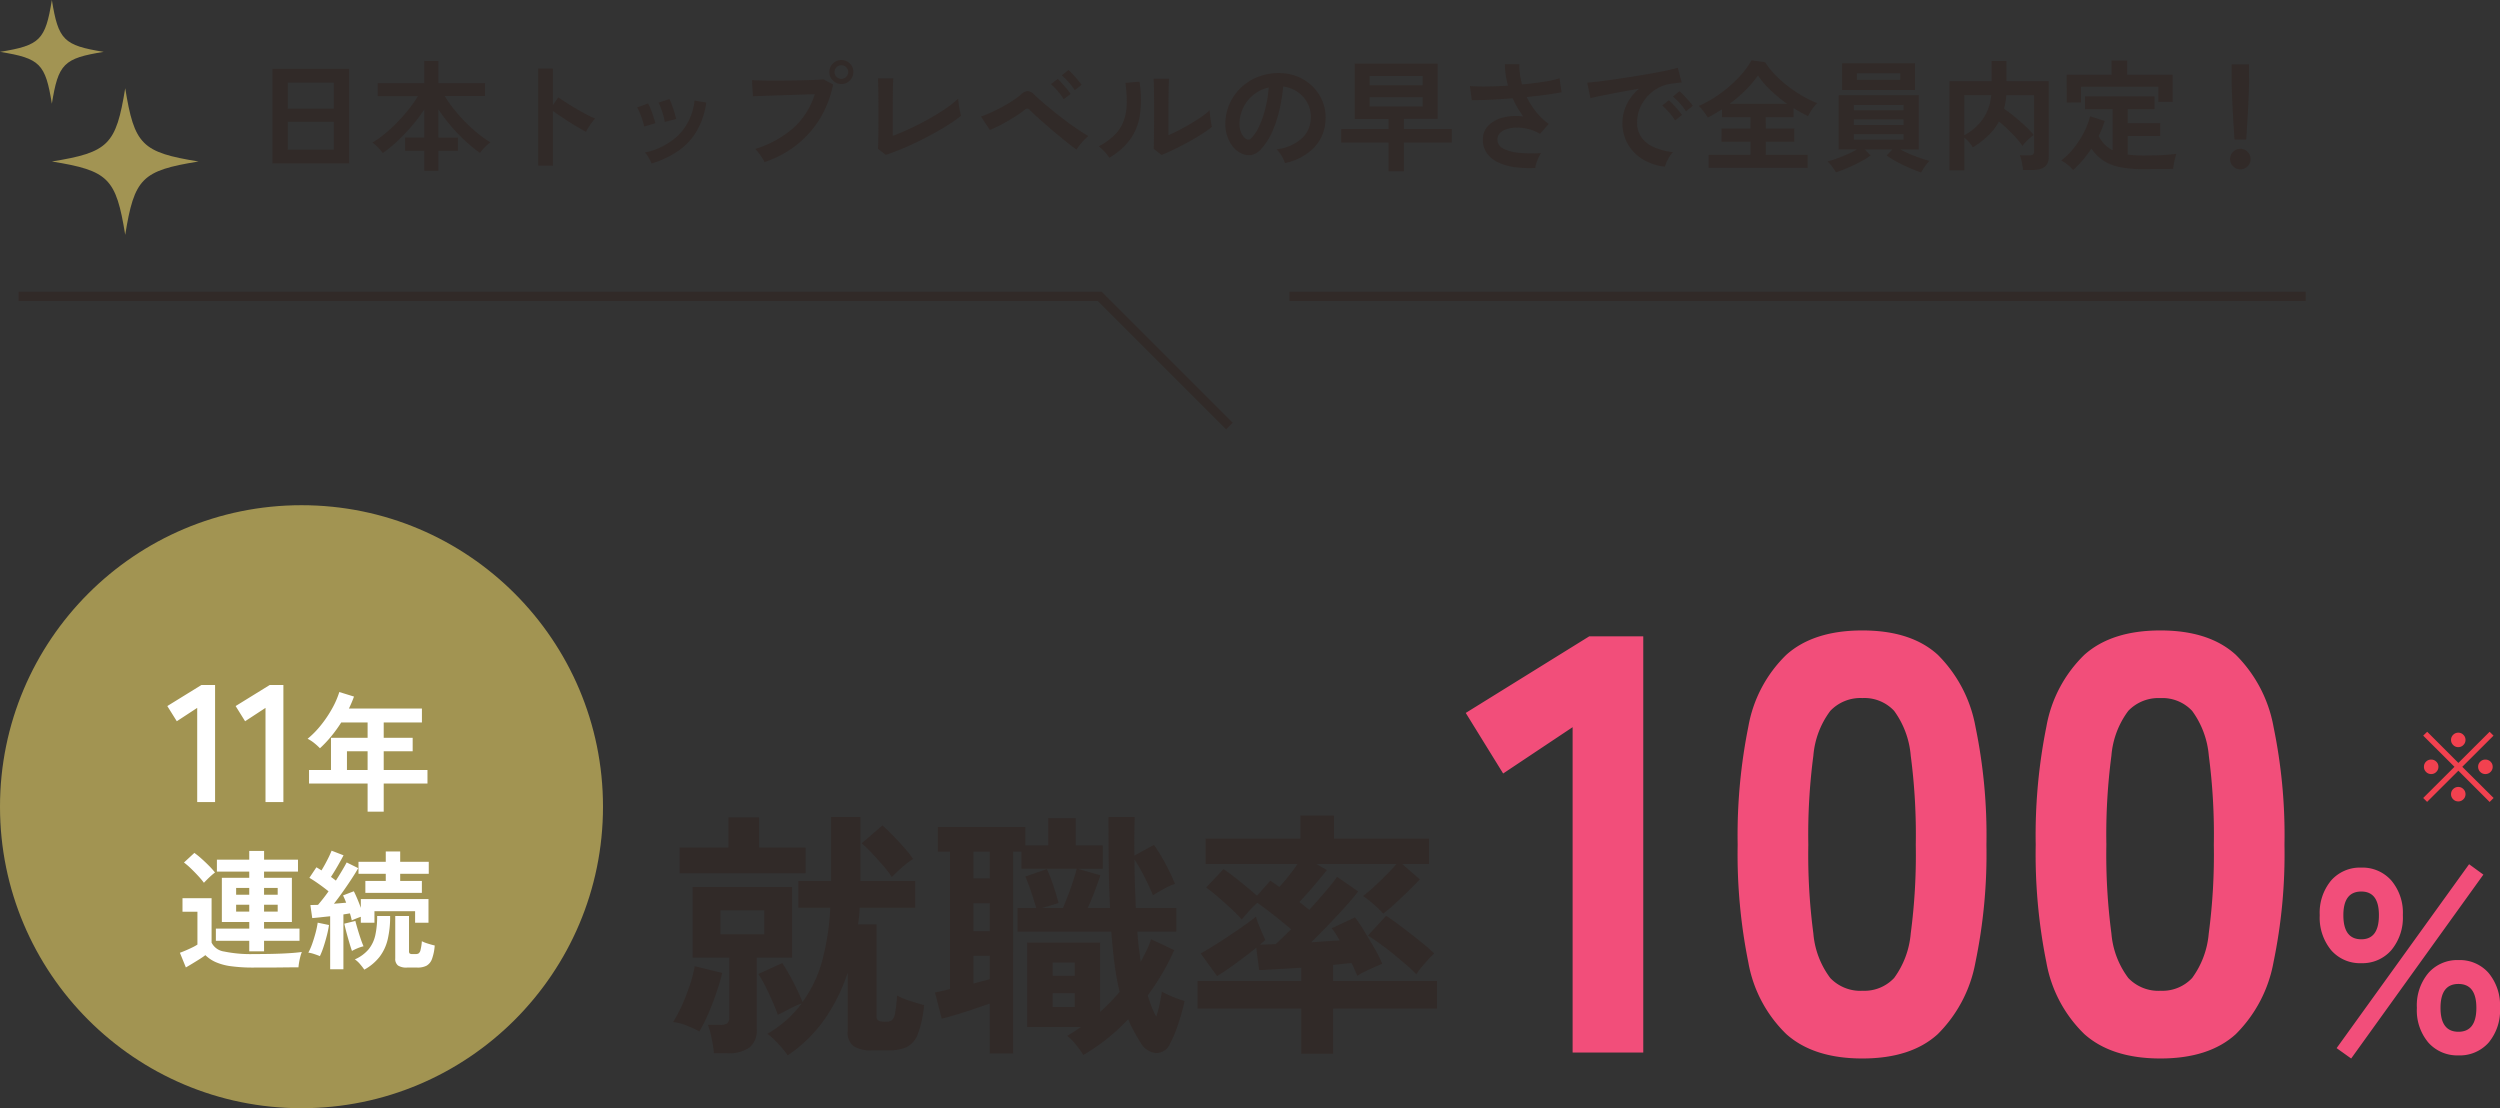
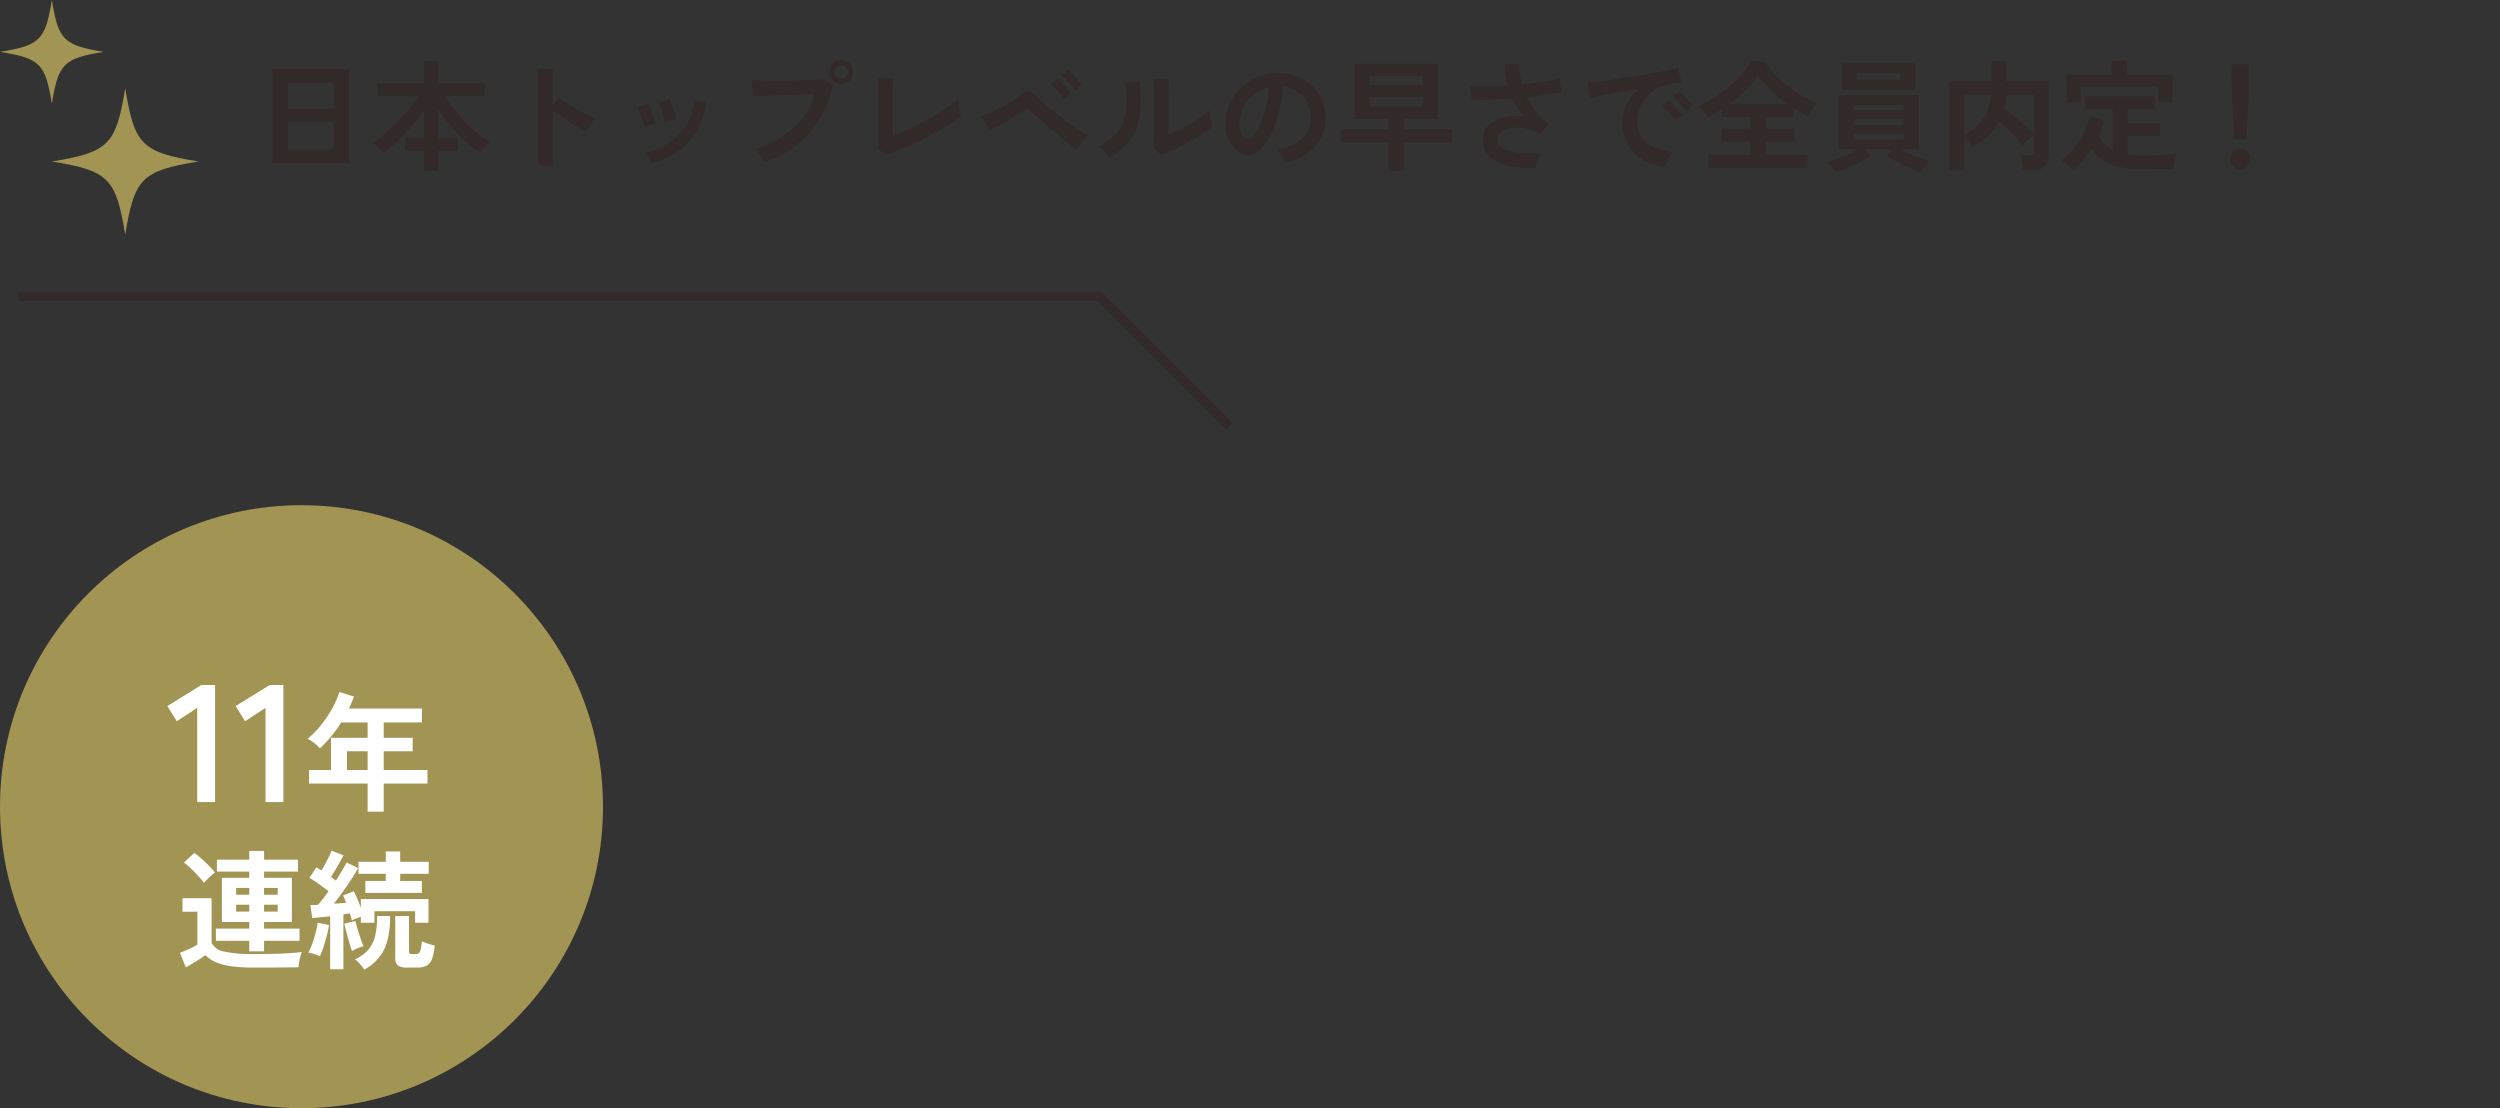
<svg xmlns="http://www.w3.org/2000/svg" width="269.488" height="119.459" viewBox="0 0 269.488 119.459">
  <rect x="0" y="0" width="269.488" height="119.459" fill="#333333" stroke="none" />
  <g transform="translate(-23.25 -3430.541)">
    <path d="M2.366.156V-10.036h8.268V.156ZM4.017-1.326H8.983v-3H4.017Zm0-4.42H8.983V-8.554H4.017ZM18.733.949V-1.2H16.666v-1.43h2.067V-5.655A17.637,17.637,0,0,1,17.42-3.913a20.53,20.53,0,0,1-1.547,1.632,13.922,13.922,0,0,1-1.612,1.32,5.627,5.627,0,0,0-.52-.611,3.737,3.737,0,0,0-.6-.52,10.179,10.179,0,0,0,1.333-.936,16.123,16.123,0,0,0,1.345-1.242,18.591,18.591,0,0,0,1.235-1.4,14.319,14.319,0,0,0,1-1.424H13.715V-8.5h5.018v-2.392h1.521V-8.5h5.031v1.4H20.943a12.947,12.947,0,0,0,1.014,1.443,18.081,18.081,0,0,0,1.248,1.4A15.706,15.706,0,0,0,24.55-3.042a11.529,11.529,0,0,0,1.319.923,3.737,3.737,0,0,0-.6.52,6.078,6.078,0,0,0-.533.624,16.535,16.535,0,0,1-1.632-1.339,18.187,18.187,0,0,1-1.541-1.618,18.976,18.976,0,0,1-1.313-1.749v3.055h2.119V-1.2H20.254V.949ZM31.018.4V-10.075H32.6v3.939l.585-.832q.312.221.826.553t1.1.676q.585.345,1.131.63a8.773,8.773,0,0,0,.923.429,3.113,3.113,0,0,0-.357.41,6.371,6.371,0,0,0-.371.546q-.169.28-.273.475-.312-.169-.773-.435t-.975-.592Q33.9-4.6,33.43-4.921T32.6-5.5V.4ZM43.238.169a4.413,4.413,0,0,0-.312-.631,2.725,2.725,0,0,0-.4-.553,7.512,7.512,0,0,0,3.634-1.9,6.229,6.229,0,0,0,1.709-3.7l1.261.208a8.327,8.327,0,0,1-1.085,3.172,6.813,6.813,0,0,1-2.015,2.1A10.819,10.819,0,0,1,43.238.169Zm-.806-3.991a4.373,4.373,0,0,0-.169-.663q-.13-.4-.292-.793a4.293,4.293,0,0,0-.292-.6l1.183-.429a4.446,4.446,0,0,1,.286.624q.156.4.292.813t.2.7Zm2.223-.494a4,4,0,0,0-.143-.67q-.117-.409-.26-.806a3.3,3.3,0,0,0-.273-.6l1.183-.39a6.668,6.668,0,0,1,.267.637q.149.4.273.813a6.522,6.522,0,0,1,.175.7ZM55.419.013a3.884,3.884,0,0,0-.253-.442Q54.99-.7,54.788-.975A2.6,2.6,0,0,0,54.4-1.4a11.315,11.315,0,0,0,4.1-2.242,8.12,8.12,0,0,0,2.327-3.659q-.611.013-1.384.039l-1.593.052-1.566.052-1.306.045q-.559.02-.819.033l-.1-1.742q.377.026.994.039t1.358.013q.741,0,1.534-.006t1.527-.026q.734-.02,1.333-.045t.949-.065l1.053.559a11.344,11.344,0,0,1-1.45,3.725,10.761,10.761,0,0,1-2.522,2.821A11.474,11.474,0,0,1,55.419.013ZM63.7-8.4a1.251,1.251,0,0,1-.917-.383A1.251,1.251,0,0,1,62.4-9.7a1.23,1.23,0,0,1,.383-.91,1.262,1.262,0,0,1,.917-.377,1.24,1.24,0,0,1,.91.377,1.24,1.24,0,0,1,.377.91,1.262,1.262,0,0,1-.377.917A1.23,1.23,0,0,1,63.7-8.4Zm0-.559a.7.7,0,0,0,.514-.215.716.716,0,0,0,.215-.526.7.7,0,0,0-.215-.514.7.7,0,0,0-.514-.214.716.716,0,0,0-.527.214.7.7,0,0,0-.215.514.716.716,0,0,0,.215.526A.716.716,0,0,0,63.7-8.957Zm4.784,8.19-.845-.65q.013-.156.026-.585t.02-1.027q.007-.6.007-1.294V-5.694q0-.754-.007-1.424t-.02-1.17q-.013-.5-.026-.722H69.3q-.026.234-.039.754t-.02,1.17q-.007.65-.007,1.313v2.964q.9-.338,1.911-.812t2-1.027q.982-.553,1.8-1.111a10.02,10.02,0,0,0,1.339-1.066q.013.221.065.591t.124.721q.071.351.123.533a13.467,13.467,0,0,1-1.255.9q-.734.474-1.605.956t-1.787.929q-.917.449-1.807.813T68.484-.767ZM89.05-1.339q-.338-.221-.871-.644t-1.15-.936q-.618-.513-1.209-1.027t-1.066-.943q-.475-.429-.709-.676a.491.491,0,0,0-.3-.188.515.515,0,0,0-.325.162q-.351.273-.826.585t-.994.611q-.52.3-1.014.546t-.884.4L78.741-4.9a10.279,10.279,0,0,0,1.034-.409q.591-.266,1.215-.6t1.176-.7a7.971,7.971,0,0,0,.917-.689,1.1,1.1,0,0,1,.728-.338,1.171,1.171,0,0,1,.728.429q.26.26.78.708t1.176.982q.657.533,1.359,1.06T89.2-3.5a12.767,12.767,0,0,0,1.124.7,6.745,6.745,0,0,0-.689.683A5.419,5.419,0,0,0,89.05-1.339Zm-.2-6.4a5.975,5.975,0,0,0-.656-.858,9.171,9.171,0,0,0-.735-.741l.715-.572a4.367,4.367,0,0,1,.468.455q.273.3.539.611a5.257,5.257,0,0,1,.41.533Zm-1.183.975a6.058,6.058,0,0,0-.65-.878,8.125,8.125,0,0,0-.728-.748l.728-.559a5.145,5.145,0,0,1,.455.462q.273.306.533.617a5.745,5.745,0,0,1,.4.533ZM98.2-.754l-.845-.676q.026-.208.032-.858T97.4-3.835q.007-.9.007-1.82,0-1.144-.013-1.989T97.357-8.97h1.664q-.026.234-.039.748t-.02,1.176q-.007.663-.007,1.326v2.834q.559-.234,1.2-.572t1.274-.715q.631-.377,1.15-.741a6.218,6.218,0,0,0,.819-.663,5.072,5.072,0,0,0,.046.611q.045.364.1.7t.1.475a10.337,10.337,0,0,1-1.125.806q-.7.442-1.488.871T99.5-1.326Q98.748-.962,98.2-.754Zm-5.629.3a3.954,3.954,0,0,0-.507-.65,5.3,5.3,0,0,0-.624-.585,6.912,6.912,0,0,0,1.735-1.248,4.194,4.194,0,0,0,.956-1.5,5.814,5.814,0,0,0,.325-1.839,14.047,14.047,0,0,0-.143-2.249l1.521-.13a12.6,12.6,0,0,1,.059,3.477A6.107,6.107,0,0,1,94.874-2.5,7.213,7.213,0,0,1,92.573-.455ZM111.5.117a2.5,2.5,0,0,0-.195-.494,4.238,4.238,0,0,0-.331-.553,2.8,2.8,0,0,0-.37-.435,4.891,4.891,0,0,0,2.71-1.164,3,3,0,0,0,.981-2.1,3.2,3.2,0,0,0-.351-1.716,3.354,3.354,0,0,0-1.1-1.222,3.349,3.349,0,0,0-1.527-.559,18.23,18.23,0,0,1-.39,2.47,12.935,12.935,0,0,1-.773,2.366,6.824,6.824,0,0,1-1.189,1.872,1.97,1.97,0,0,1-1.034.663,1.854,1.854,0,0,1-1.06-.143,2.529,2.529,0,0,1-.962-.741,3.583,3.583,0,0,1-.637-1.2,4.2,4.2,0,0,1-.182-1.488,5.421,5.421,0,0,1,.559-2.165,5.44,5.44,0,0,1,1.326-1.7,5.691,5.691,0,0,1,1.911-1.079,6.119,6.119,0,0,1,2.3-.3,5.174,5.174,0,0,1,1.859.442,4.848,4.848,0,0,1,1.528,1.073,4.839,4.839,0,0,1,1.014,1.58,4.5,4.5,0,0,1,.293,1.963,4.483,4.483,0,0,1-1.248,2.984A6.055,6.055,0,0,1,111.5.117Zm-4.225-2.626a.5.5,0,0,0,.3.1.449.449,0,0,0,.312-.156,4.588,4.588,0,0,0,.865-1.326,10.778,10.778,0,0,0,.663-1.937,12.885,12.885,0,0,0,.345-2.2,4.011,4.011,0,0,0-1.593.754,4.026,4.026,0,0,0-1.1,1.319,4.13,4.13,0,0,0-.455,1.7,2.449,2.449,0,0,0,.162,1.059A1.6,1.6,0,0,0,107.276-2.509ZM122.681,1V-2.093h-5.109V-3.549h5.109V-4.641h-3.653V-10.6h8.944v5.954h-3.64v1.092h5.161v1.456h-5.161V1ZM120.64-5.98h5.72v-1h-5.72Zm0-2.288h5.72v-1h-5.72ZM138.489.65A12.156,12.156,0,0,1,136.37.572a6.2,6.2,0,0,1-1.807-.494A3.188,3.188,0,0,1,133.309-.9a2.48,2.48,0,0,1-.462-1.528,2.058,2.058,0,0,1,.585-1.488,3.345,3.345,0,0,1,1.573-.871,5.731,5.731,0,0,1,2.184-.124q-.325-.455-.611-.943a10.521,10.521,0,0,1-.52-1.007q-1.248.091-2.418.149t-1.989.045l-.2-1.521q.715.065,1.814.052t2.294-.091a8.5,8.5,0,0,1-.338-2.314h1.56a6.7,6.7,0,0,0,.065,1.1,9.087,9.087,0,0,0,.221,1.085q1.248-.117,2.333-.286a10.986,10.986,0,0,0,1.71-.377l.221,1.5q-.611.13-1.605.266t-2.152.254a8.541,8.541,0,0,0,.995,1.579,7.074,7.074,0,0,0,1.372,1.319l-.936,1.066a4.986,4.986,0,0,0-2.411-.669,3.8,3.8,0,0,0-1.1.136,1.829,1.829,0,0,0-.786.429.959.959,0,0,0-.292.715,1.073,1.073,0,0,0,.631.981,4.561,4.561,0,0,0,1.7.455,14.683,14.683,0,0,0,2.373.032,2.748,2.748,0,0,0-.28.5,6.181,6.181,0,0,0-.234.6A2.818,2.818,0,0,0,138.489.65ZM152.477.507a5.789,5.789,0,0,1-2.392-.793,4.577,4.577,0,0,1-1.618-1.651,4.586,4.586,0,0,1-.579-2.314,4.552,4.552,0,0,1,.449-1.911,4.96,4.96,0,0,1,1.346-1.729q-1.04.169-2.074.364t-1.872.364q-.839.169-1.294.286l-.351-1.677q.429-.026,1.189-.117T147-8.9q.956-.137,1.976-.3t1.976-.331q.956-.169,1.716-.332t1.189-.293l.416,1.586q-.208.013-.5.052t-.656.091a3.883,3.883,0,0,0-1.365.442,4.431,4.431,0,0,0-1.163.91,4.345,4.345,0,0,0-.812,1.274,3.969,3.969,0,0,0-.3,1.547,2.66,2.66,0,0,0,.507,1.664,3.326,3.326,0,0,0,1.384,1.033,7.247,7.247,0,0,0,1.97.5,2.716,2.716,0,0,0-.377.488,4.8,4.8,0,0,0-.312.585A2.436,2.436,0,0,0,152.477.507Zm2.262-5.967a5.975,5.975,0,0,0-.656-.858,6.724,6.724,0,0,0-.747-.728l.7-.585a4.767,4.767,0,0,1,.475.455q.279.3.552.6a4.488,4.488,0,0,1,.416.527Zm-1.17.988a5.8,5.8,0,0,0-.65-.871,7.428,7.428,0,0,0-.741-.741l.715-.572a4.367,4.367,0,0,1,.468.455q.273.3.54.611a6.606,6.606,0,0,1,.41.52ZM157.183.637v-1.4h4.511V-2.184h-3.12V-3.6h3.12V-4.823h-3.068v-.858q-.377.247-.767.475t-.767.423a6.719,6.719,0,0,0-.442-.657,4.127,4.127,0,0,0-.533-.6,11.663,11.663,0,0,0,1.658-.884,14.091,14.091,0,0,0,1.612-1.2,12.844,12.844,0,0,0,1.4-1.391,8.462,8.462,0,0,0,1.014-1.443l1.469.208a8.584,8.584,0,0,0,1.066,1.339,12.514,12.514,0,0,0,1.4,1.248A14.558,14.558,0,0,0,167.3-7.111a11.029,11.029,0,0,0,1.586.767,4.233,4.233,0,0,0-.533.643,5.566,5.566,0,0,0-.455.76q-.377-.182-.767-.4t-.793-.462v.975h-3V-3.6h3.081v1.417h-3.081V-.767h4.511v1.4Zm2.262-6.9h6.2A15.771,15.771,0,0,1,163.891-7.7,9.639,9.639,0,0,1,162.5-9.321a11.139,11.139,0,0,1-1.339,1.58A16.158,16.158,0,0,1,159.445-6.266Zm20.644,7.4q-.572-.195-1.274-.5t-1.352-.657A9.4,9.4,0,0,1,176.371-.7l.624-.65h-2.977l.624.65a8.03,8.03,0,0,1-1.079.67q-.65.345-1.352.65t-1.3.5q-.091-.156-.247-.384t-.331-.442A2.557,2.557,0,0,0,170-.052q.39-.1.955-.305t1.163-.462a9.127,9.127,0,0,0,1.053-.533H171.2V-7.2h8.632v5.85H177.84a10.593,10.593,0,0,0,1.06.507q.591.247,1.157.442T181-.117a2.372,2.372,0,0,0-.338.364,5.523,5.523,0,0,0-.331.475Q180.18.962,180.089,1.131Zm-8.515-8.892v-2.886h7.852v2.886Zm1.586-1.092h4.68v-.715h-4.68ZM172.835-2.4h5.356V-3h-5.356Zm0-1.586h5.356v-.6h-5.356Zm0-1.586h5.356v-.572h-5.356ZM183.144.9V-8.71h4.537v-2.171h1.612V-8.71h4.55V-.533q0,1.391-1.677,1.391h-1.1A4.705,4.705,0,0,0,191,.338q-.052-.3-.124-.592a2.627,2.627,0,0,0-.15-.461h1.014a.677.677,0,0,0,.4-.091.414.414,0,0,0,.124-.351V-7.2h-2.99q-.039.4-.1.76a7.062,7.062,0,0,1-.149.7q.546.377,1.144.865t1.144,1a10.888,10.888,0,0,1,.923.968,3.864,3.864,0,0,0-.423.325,6.186,6.186,0,0,0-.455.435,2.537,2.537,0,0,0-.331.423,12.26,12.26,0,0,0-1.163-1.365,16.033,16.033,0,0,0-1.385-1.274,6.069,6.069,0,0,1-1.163,1.521,10.5,10.5,0,0,1-1.658,1.274,2.5,2.5,0,0,0-.383-.539,5.008,5.008,0,0,0-.527-.526V.9Zm1.6-3.783a5.961,5.961,0,0,0,1.969-1.7,5.28,5.28,0,0,0,.93-2.62h-2.9ZM196.469.871a3.052,3.052,0,0,0-.357-.377,4.961,4.961,0,0,0-.475-.383,2.606,2.606,0,0,0-.455-.267,7.417,7.417,0,0,0,1.345-1.319,10.181,10.181,0,0,0,1.1-1.69,7.879,7.879,0,0,0,.676-1.762l1.573.507a10.951,10.951,0,0,1-.65,1.625,3.4,3.4,0,0,0,1.508,1.534V-5.694h-2.977V-7.072h7.488v1.378h-2.886v1.508h3.5V-2.8h-3.5v2q.377.052.793.078t.884.026q.572,0,1.215-.013t1.261-.058q.618-.046,1.085-.111-.052.143-.13.455t-.136.644a5.193,5.193,0,0,0-.072.526q-.494,0-1.073.007l-1.137.013q-.559.006-1.014.006a12.331,12.331,0,0,1-2.561-.227A4.968,4.968,0,0,1,199.7-.169a4.812,4.812,0,0,1-1.254-1.274A12.21,12.21,0,0,1,196.469.871Zm-.689-7.28V-9.4h4.836v-1.534h1.69V-9.4h4.9v2.925H205.66V-8.112h-8.333v1.7Zm18.083,3.991q-.026-.4-.065-1.06t-.085-1.417q-.046-.76-.078-1.495t-.052-1.3q-.02-.565-.02-.812v-2.015h1.872V-8.5q0,.247-.02.813t-.052,1.3q-.033.734-.078,1.495T215.2-3.478q-.039.657-.065,1.06ZM214.5.793a1.064,1.064,0,0,1-.78-.325,1.064,1.064,0,0,1-.325-.78,1.064,1.064,0,0,1,.325-.78,1.064,1.064,0,0,1,.78-.325,1.064,1.064,0,0,1,.78.325,1.064,1.064,0,0,1,.325.78,1.064,1.064,0,0,1-.325.78A1.064,1.064,0,0,1,214.5.793Z" transform="translate(50.25 3448)" fill="#312a28" />
    <path d="M1004.528,5795.488h116.544l13.983,13.983" transform="translate(-979.277 -2333)" fill="none" stroke="#312a28" stroke-width="1" />
-     <path d="M1022,5795.488h109.544" transform="translate(-859.75 -2333)" fill="none" stroke="#312a28" stroke-width="1" />
    <g transform="translate(-981.75 -2356)">
      <path d="M21.992,18.411c-6.111.991-6.915,1.795-7.905,7.906-.991-6.112-1.795-6.915-7.906-7.906,6.112-.99,6.915-1.794,7.906-7.9.99,6.111,1.795,6.914,7.905,7.9" transform="translate(1004.41 5785.538)" fill="#a29453" />
      <path d="M11.181,5.59c-4.321.7-4.89,1.269-5.59,5.59C4.89,6.859,4.322,6.291,0,5.59,4.322,4.889,4.89,4.321,5.591,0c.7,4.321,1.269,4.889,5.59,5.59" transform="translate(1005 5786.541)" fill="#a29453" />
    </g>
    <circle cx="32.5" cy="32.5" r="32.5" transform="translate(23.25 3485)" fill="#a29452" />
-     <path d="M12.908,2.3a10.35,10.35,0,0,0-.98-1.2,9.112,9.112,0,0,0-1.2-1.12,12.794,12.794,0,0,0,2.072-1.5A11.61,11.61,0,0,0,14.42-3.3a10.1,10.1,0,0,0-1.33.6q-.77.406-1.246.63-.2-.588-.56-1.414t-.77-1.638a11.6,11.6,0,0,0-.77-1.344L12.32-7.644q.364.532.784,1.288t.8,1.54q.378.784.6,1.372A13.625,13.625,0,0,0,16.688-8.12a27.191,27.191,0,0,0,.812-5.488H14.056v-2.884h3.528V-23.38h3.164v6.888h5.908v2.884H20.664a14.54,14.54,0,0,1-.168,1.792h1.988v9.94a.46.46,0,0,0,.392.5,1.089,1.089,0,0,0,.308.042q.252.014.364.014a.955.955,0,0,0,.588-.168,1.309,1.309,0,0,0,.35-.77,14.916,14.916,0,0,0,.21-1.89,7.3,7.3,0,0,0,1.372.574q.9.294,1.54.462A11.544,11.544,0,0,1,26.936.014a2.539,2.539,0,0,1-1.2,1.4,4.614,4.614,0,0,1-1.932.35H21.98A3.354,3.354,0,0,1,19.992,1.3,1.854,1.854,0,0,1,19.376-.28V-6.608a19.372,19.372,0,0,1-2.478,5A15,15,0,0,1,12.908,2.3ZM4.956,2.072q-.028-.392-.126-.98T4.592-.07a6.392,6.392,0,0,0-.28-.91H5.628a1.292,1.292,0,0,0,.756-.168.805.805,0,0,0,.224-.672V-8.232H2.66v-7.616H13.384v7.616H9.576v7.7a2.375,2.375,0,0,1-.784,1.988,3.819,3.819,0,0,1-2.38.616Zm-3.7-19.4V-20.1H6.524v-3.248h3.3V-20.1H14.84v2.772ZM3.388-.28A12.266,12.266,0,0,0,2.016-.91,5.253,5.253,0,0,0,.56-1.288,14.418,14.418,0,0,0,1.5-3.066a22.009,22.009,0,0,0,.868-2.226,13.4,13.4,0,0,0,.518-2.016l2.968.728q-.224.924-.616,2.086T4.368-2.226A16.384,16.384,0,0,1,3.388-.28ZM24.136-16.912a9.621,9.621,0,0,0-.9-1.19q-.588-.686-1.218-1.358a13.084,13.084,0,0,0-1.134-1.092l2.24-1.932q.476.42,1.106,1.064t1.232,1.33a13.223,13.223,0,0,1,.966,1.218,9.921,9.921,0,0,0-1.19.91Q24.584-17.388,24.136-16.912Zm-18.48,6.16h4.732v-2.576H5.656ZM44.772,2.268a9.733,9.733,0,0,0-.784-1.106A5.5,5.5,0,0,0,43.036.2q.392-.224.756-.462t.728-.49h-5.8v-9.1h7.868V-2.38q.56-.5,1.092-1.05t1.008-1.106a28.973,28.973,0,0,1-.546-3.01q-.21-1.61-.35-3.486H37.688V-13.58H39.7q-.2-.7-.532-1.694t-.644-1.694l2.324-.812a15.742,15.742,0,0,1,.7,1.792q.364,1.092.56,1.876l-1.764.532h2.24q.252-.588.56-1.4t.56-1.6q.252-.784.364-1.232H38.108v-1.848h-.9V2.1h-2.52V-3.276Q33.936-3.024,33-2.7t-1.862.6q-.924.28-1.624.448L28.784-4.48q.308-.056.742-.154t.882-.21V-19.656H29.092v-2.66h9.436v1.988h2.464v-2.94H43.96v2.94h2.912v2.52H44.184l2.436.7q-.224.672-.6,1.68t-.77,1.848h2.408q-.112-2.156-.14-4.578t-.028-5.222h2.828q-.028.98-.042,2.03t.014,2.114l2.1-1.148a19.086,19.086,0,0,1,1.232,2.016,22.616,22.616,0,0,1,1.036,2.184,7.168,7.168,0,0,0-1.176.532q-.728.392-1.2.7-.336-.84-.882-1.918a21.589,21.589,0,0,0-1.106-1.946q0,1.288.042,2.6t.1,2.632H54.8v2.548H50.6q.056.868.154,1.666t.21,1.582Q51.3-8.4,51.59-9a8.976,8.976,0,0,0,.49-1.218l2.492,1.176a22.9,22.9,0,0,1-1.288,2.52q-.728,1.232-1.568,2.38.224.672.434,1.232a6.63,6.63,0,0,0,.49,1.036A10.138,10.138,0,0,0,53-3.22q.14-.7.252-1.344a8.19,8.19,0,0,0,.812.406q.476.21.938.378t.686.224q-.14.7-.392,1.554T54.754-.364a10.358,10.358,0,0,1-.6,1.344,1.647,1.647,0,0,1-1.526,1.078A2.17,2.17,0,0,1,50.96.952Q50.6.364,50.246-.266a11.625,11.625,0,0,1-.63-1.33A21.389,21.389,0,0,1,44.772,2.268ZM32.928-11.088h1.764v-3H32.928Zm0-5.684h1.764v-2.884H32.928Zm0,11.34q.476-.14.924-.252t.84-.224v-2.52H32.928Zm8.54,2.52h2.38V-4.4h-2.38Zm0-3.36h2.38V-7.7h-2.38Zm26.8,8.4V-2.744H57.092V-5.712H68.264V-7.14l-2.66.154q-1.232.07-1.876.1L63.42-9.3q-1.008.812-2.212,1.694T59.192-6.244L57.428-8.68q.5-.28,1.3-.77t1.68-1.078q.882-.588,1.68-1.148t1.3-.98a7.3,7.3,0,0,0,.28.84q.2.5.406.966t.322.714a5.483,5.483,0,0,1-.588.5q.336,0,.77-.014t.938-.042q.336-.308.756-.714t.9-.882q-.812-.7-1.848-1.512T63.532-14.14a10.108,10.108,0,0,0-.9.9q-.476.532-.784.9a14.193,14.193,0,0,0-1.19-1.218q-.714-.658-1.414-1.26a14.548,14.548,0,0,0-1.232-.966l1.876-1.988q.476.308,1.12.812T62.328-15.9Q63-15.344,63.5-14.9l1.428-1.624q.224.14.462.308l.518.364q.448-.476.98-1.148t.98-1.316H57.96v-2.744H68.18v-2.492h3.612v2.492H82.04v2.744H79.156l1.9,1.652q-.476.5-1.19,1.2t-1.442,1.372q-.728.672-1.316,1.12a11.181,11.181,0,0,0-1.05-1.022,10.4,10.4,0,0,0-1.134-.882,13.615,13.615,0,0,0,1.19-.994q.686-.63,1.344-1.3t1.078-1.148H69.916l1.12.644q-.336.42-.868,1.064T69.076-15.33q-.56.63-1.008,1.106.308.224.574.448t.49.392q.98-1.064,1.806-2.044t1.19-1.512L74.4-15.372q-.5.672-1.344,1.61t-1.82,1.96q-.98,1.022-1.9,1.918.84-.056,1.624-.112t1.456-.084q-.224-.392-.448-.742a4.855,4.855,0,0,0-.42-.574l2.52-1.176a16.391,16.391,0,0,1,.966,1.442q.574.938,1.134,1.9A13.253,13.253,0,0,1,77-7.56q-.308.112-.84.35t-1.05.49a6.094,6.094,0,0,0-.8.448q-.112-.252-.266-.616t-.35-.756q-.392.028-.91.084t-1.078.112v1.736h11.2v2.968h-11.2V2.128Zm12.4-8.568a13.993,13.993,0,0,0-1.022-.966q-.658-.574-1.414-1.19t-1.5-1.148q-.742-.532-1.274-.868l1.96-2.128q.812.532,1.82,1.3t1.932,1.512A18.274,18.274,0,0,1,82.6-8.68q-.392.364-1.008,1.064A10.626,10.626,0,0,0,80.668-6.44Z" transform="translate(95.25 3542)" fill="#312a28" />
-     <path d="M11.52,0V-35.072L4.032-30.08,0-36.608l13.312-8.256h5.824V0ZM42.752.64Q37.5.64,34.56-1.984a14.211,14.211,0,0,1-4.1-7.744A58.883,58.883,0,0,1,29.312-22.4a59.247,59.247,0,0,1,1.152-12.736,14.211,14.211,0,0,1,4.1-7.744Q37.5-45.5,42.752-45.5T50.88-42.88a14.61,14.61,0,0,1,4.064,7.744A57.7,57.7,0,0,1,56.128-22.4,57.343,57.343,0,0,1,54.944-9.728,14.61,14.61,0,0,1,50.88-1.984Q48,.64,42.752.64Zm0-7.3a4.39,4.39,0,0,0,3.424-1.376,9.467,9.467,0,0,0,1.792-4.8,64.634,64.634,0,0,0,.544-9.568,65.32,65.32,0,0,0-.544-9.6,9.52,9.52,0,0,0-1.792-4.832,4.39,4.39,0,0,0-3.424-1.376A4.492,4.492,0,0,0,39.3-36.832,9.31,9.31,0,0,0,37.472-32a65.32,65.32,0,0,0-.544,9.6,64.634,64.634,0,0,0,.544,9.568,9.259,9.259,0,0,0,1.824,4.8A4.492,4.492,0,0,0,42.752-6.656ZM74.88.64q-5.248,0-8.192-2.624a14.211,14.211,0,0,1-4.1-7.744A58.883,58.883,0,0,1,61.44-22.4a59.247,59.247,0,0,1,1.152-12.736,14.211,14.211,0,0,1,4.1-7.744Q69.632-45.5,74.88-45.5t8.128,2.624a14.61,14.61,0,0,1,4.064,7.744A57.7,57.7,0,0,1,88.256-22.4,57.344,57.344,0,0,1,87.072-9.728a14.61,14.61,0,0,1-4.064,7.744Q80.128.64,74.88.64Zm0-7.3A4.39,4.39,0,0,0,78.3-8.032a9.467,9.467,0,0,0,1.792-4.8A64.634,64.634,0,0,0,80.64-22.4,65.321,65.321,0,0,0,80.1-32,9.519,9.519,0,0,0,78.3-36.832a4.39,4.39,0,0,0-3.424-1.376,4.492,4.492,0,0,0-3.456,1.376A9.31,9.31,0,0,0,69.6-32a65.321,65.321,0,0,0-.544,9.6,64.634,64.634,0,0,0,.544,9.568,9.259,9.259,0,0,0,1.824,4.8A4.492,4.492,0,0,0,74.88-6.656ZM96.536-9.632a4.117,4.117,0,0,1-3.248-1.4,5.518,5.518,0,0,1-1.232-3.78,5.422,5.422,0,0,1,1.232-3.738,4.136,4.136,0,0,1,3.248-1.386A4.147,4.147,0,0,1,99.77-18.55a5.383,5.383,0,0,1,1.246,3.738,5.479,5.479,0,0,1-1.246,3.78A4.127,4.127,0,0,1,96.536-9.632ZM107.008.308a4.166,4.166,0,0,1-3.234-1.372,5.372,5.372,0,0,1-1.246-3.752,5.425,5.425,0,0,1,1.246-3.766,4.147,4.147,0,0,1,3.234-1.386,4.136,4.136,0,0,1,3.248,1.386,5.464,5.464,0,0,1,1.232,3.766,5.411,5.411,0,0,1-1.232,3.752A4.155,4.155,0,0,1,107.008.308ZM95.444.644,93.876-.476,108.156-20.3l1.54,1.12ZM107.008-2.24q1.932,0,1.932-2.576t-1.932-2.576q-1.932,0-1.932,2.576T107.008-2.24ZM96.536-12.208q1.9,0,1.9-2.6,0-2.548-1.9-2.548-1.932,0-1.932,2.548Q94.6-12.208,96.536-12.208Z" transform="translate(181.25 3544)" fill="#f24e7a" />
    <path d="M3.258,0V-10.152l-2.2,1.44L.036-10.35l3.672-2.268H5.184V0ZM10.62,0V-10.152l-2.2,1.44L7.4-10.35l3.672-2.268h1.476V0ZM21.626,1.036V-2H15.312V-3.458h2.366V-6.93h3.948V-8.582H18.784a14.892,14.892,0,0,1-1.085,1.5A12.249,12.249,0,0,1,16.488-5.8a6.354,6.354,0,0,0-.581-.532,3.971,3.971,0,0,0-.749-.49,9.826,9.826,0,0,0,1.456-1.491,12.614,12.614,0,0,0,1.2-1.792,9.372,9.372,0,0,0,.763-1.757l1.582.49a12.992,12.992,0,0,1-.546,1.288h7.868v1.5H23.362V-6.93h3.122v1.456H23.362v2.016H28.08V-2H23.362V1.036ZM19.4-3.458h2.226V-5.474H19.4Z" transform="translate(41.25 3517)" fill="#fff" />
    <path d="M7.868-.91V-2.044H4.27V-3.36h3.6v-.714H4.914v-4.76H7.868v-.672H4.382v-1.288H7.868v-.938h1.6v.938h3.654v1.288H9.464v.672h3v4.76h-3v.714h3.822v1.316H9.464V-.91Zm.5,1.75A17.541,17.541,0,0,1,5.887.693,6.082,6.082,0,0,1,4.235.245,3.776,3.776,0,0,1,3.136-.5q-.252.2-.637.441T1.722.42Q1.33.658,1.036.826L.392-.756Q.63-.84.994-.994t.721-.329a5.1,5.1,0,0,0,.567-.315V-5.18H.672V-6.636H3.808v4.788a1.774,1.774,0,0,0,1.358.959,14.132,14.132,0,0,0,3.206.273q1.792,0,3.08-.056T13.538-.84a3.221,3.221,0,0,0-.154.469q-.084.315-.14.644t-.07.539q-.392,0-1.022.007L10.815.833Q10.108.84,9.464.84ZM2.982-8.3a8.645,8.645,0,0,0-.609-.728q-.385-.42-.8-.819a8.137,8.137,0,0,0-.742-.637l1.12-1.036a8.476,8.476,0,0,1,.756.609q.434.385.833.791a8.272,8.272,0,0,1,.637.714,4.665,4.665,0,0,0-.378.308q-.238.21-.462.434T2.982-8.3ZM9.464-5.194h1.47v-.742H9.464Zm0-1.82h1.47v-.728H9.464Zm-3.01,1.82H7.868v-.742H6.454Zm0-1.82H7.868v-.728H6.454ZM16.59,1.022V-4.69q-.546.056-1.05.112t-.882.084l-.2-1.4q.182-.014.392-.014t.434-.014q.238-.28.532-.651t.6-.805q-.448-.364-1.008-.763T14.35-8.834l.756-1.134q.252.14.546.336.2-.322.413-.714t.4-.777q.182-.385.28-.637l1.288.5q-.294.56-.665,1.2t-.693,1.127q.14.1.273.2l.259.2q.364-.574.672-1.092t.49-.868l1.246.616q-.294.518-.735,1.19t-.931,1.365q-.49.693-.952,1.281l.679-.056.637-.056q-.084-.224-.168-.42t-.168-.364l1.162-.448q.182.35.385.833t.371.959v-.952h7.294V-3.99H25.746V-5.236H21.364V-3.99h-1.47v-.644q-.238.084-.5.189t-.476.2a6.544,6.544,0,0,0-.2-.756l-.336.056q-.168.028-.364.056V1.022ZM20.384-7.21V-8.5h2.2v-.77h-2.94v-1.288h2.94v-1.12h1.554v1.12h3.08v1.288h-3.08v.77h2.338V-7.21ZM24.878.84A1.648,1.648,0,0,1,23.9.616a.91.91,0,0,1-.294-.77V-4.718h1.484V-.924a.327.327,0,0,0,.07.245.534.534,0,0,0,.322.063h.336a.572.572,0,0,0,.315-.077.653.653,0,0,0,.2-.371A5.493,5.493,0,0,0,26.474-2a4.1,4.1,0,0,0,.658.259q.42.133.728.2a5.275,5.275,0,0,1-.294,1.456,1.36,1.36,0,0,1-.581.721A2.057,2.057,0,0,1,26,.84Zm-4.606.224A7.285,7.285,0,0,0,19.81.469a2.649,2.649,0,0,0-.56-.511,4.086,4.086,0,0,0,1.484-1.085,3.675,3.675,0,0,0,.721-1.519,9.324,9.324,0,0,0,.2-2.072h1.4a10.666,10.666,0,0,1-.266,2.534,4.976,4.976,0,0,1-.875,1.869A5.4,5.4,0,0,1,20.272,1.064ZM15.484-.392q-.266-.112-.63-.231a3.182,3.182,0,0,0-.616-.147,6.443,6.443,0,0,0,.413-.945q.2-.567.364-1.176A9.516,9.516,0,0,0,15.246-4l1.218.252a10.429,10.429,0,0,1-.231,1.134q-.161.63-.357,1.225A8.337,8.337,0,0,1,15.484-.392Zm3.458-.56q-.112-.308-.273-.847t-.315-1.113q-.154-.574-.238-.98l1.19-.294q.084.336.238.861t.329,1.043q.175.518.315.826a4.394,4.394,0,0,0-.637.21A4.957,4.957,0,0,0,18.942-.952Z" transform="translate(42.25 3534)" fill="#fff" />
-     <path d="M8.37-.01,5-3.38,1.63-.02,1.21-.44,4.58-3.8,1.21-7.16l.43-.42L5-4.22,8.37-7.58l.42.42L5.42-3.8,8.8-.44ZM7.91-3.02a.751.751,0,0,1-.55-.23.751.751,0,0,1-.23-.55.746.746,0,0,1,.23-.555.759.759,0,0,1,.55-.225.771.771,0,0,1,.56.225A.746.746,0,0,1,8.7-3.8a.751.751,0,0,1-.23.55A.762.762,0,0,1,7.91-3.02Zm-5.84,0a.746.746,0,0,1-.555-.23A.759.759,0,0,1,1.29-3.8a.754.754,0,0,1,.225-.555A.754.754,0,0,1,2.07-4.58a.759.759,0,0,1,.55.225.746.746,0,0,1,.23.555.751.751,0,0,1-.23.55A.751.751,0,0,1,2.07-3.02Zm2.92-2.9a.751.751,0,0,1-.55-.23.751.751,0,0,1-.23-.55.751.751,0,0,1,.23-.55.751.751,0,0,1,.55-.23.751.751,0,0,1,.55.23.751.751,0,0,1,.23.55.751.751,0,0,1-.23.55A.751.751,0,0,1,4.99-5.92Zm0,5.85A.751.751,0,0,1,4.44-.3a.751.751,0,0,1-.23-.55.751.751,0,0,1,.23-.55.751.751,0,0,1,.55-.23.751.751,0,0,1,.55.23.751.751,0,0,1,.23.55.751.751,0,0,1-.23.55A.751.751,0,0,1,4.99-.07Z" transform="translate(283.25 3517)" fill="#f2414f" />
  </g>
</svg>